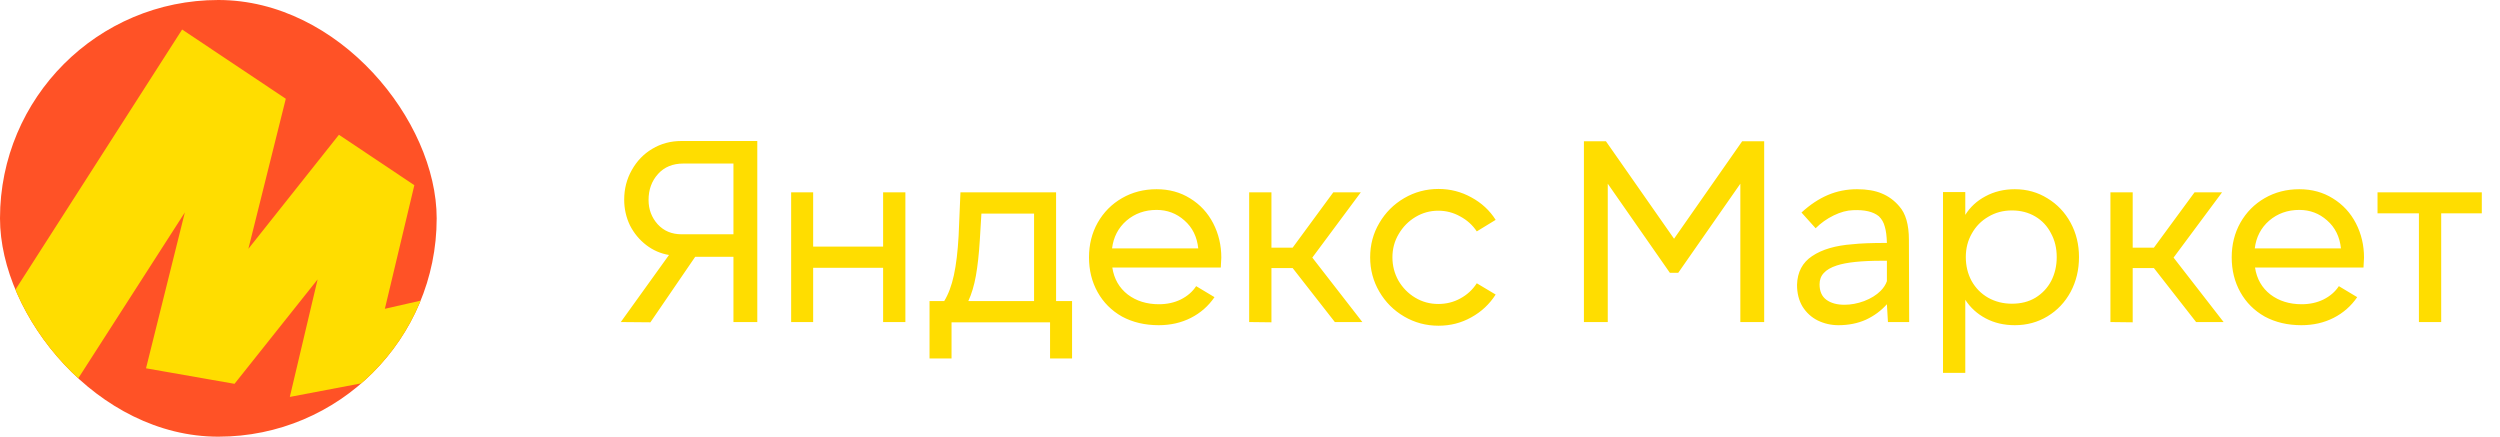
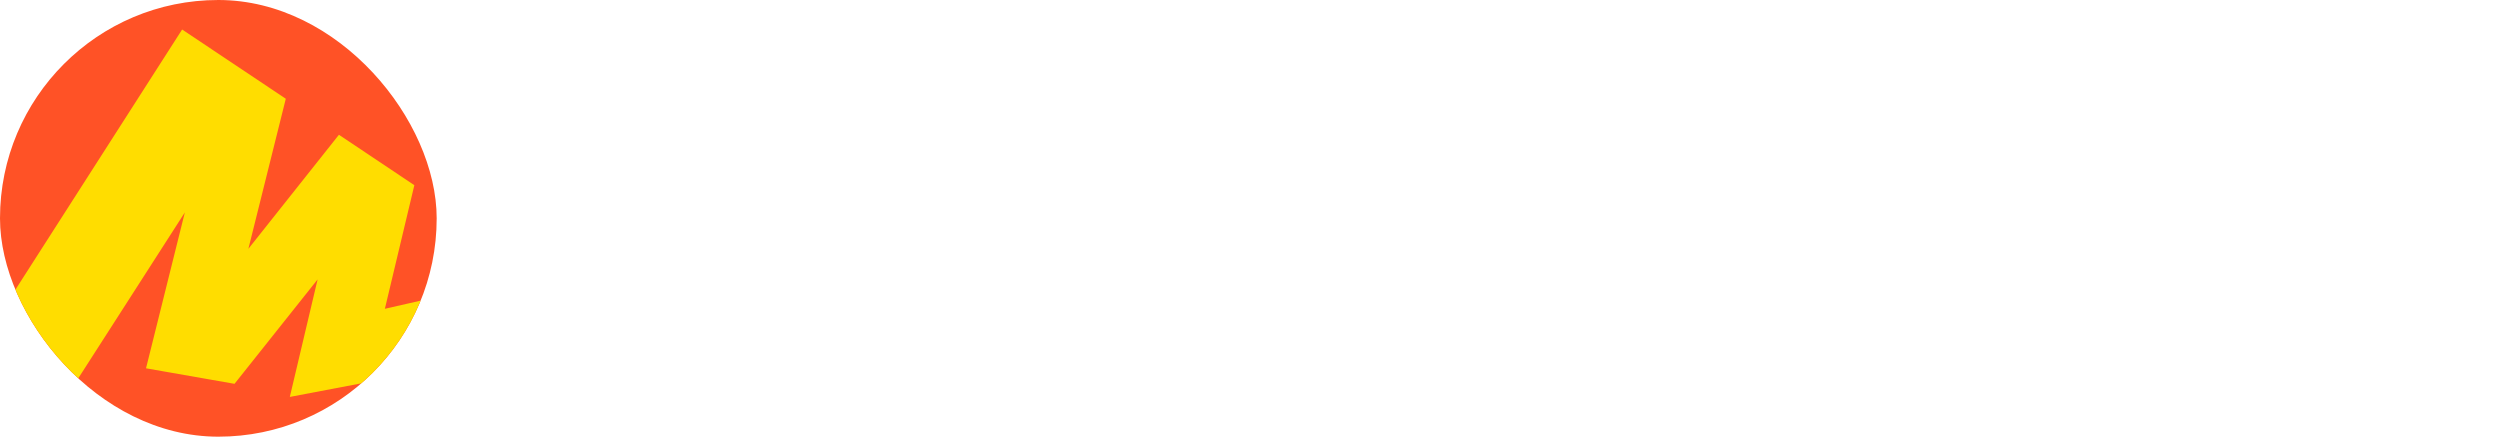
<svg xmlns="http://www.w3.org/2000/svg" width="229" height="40" viewBox="0 0 229 40" fill="none">
  <g clip-path="url(#clip0_65_41718)">
    <rect width="40" height="40" rx="20" fill="#FF5226" />
    <path fill-rule="evenodd" clip-rule="evenodd" d="M41.425 26.94L41.39 26.888L35.254 28.285L37.954 16.964L31.046 12.345L22.751 22.792L26.179 9.046L16.683 2.704L-1.425 30.959V40H3.734L16.932 19.458L13.375 33.736L21.482 35.158L29.093 25.594L26.547 36.358L41.425 33.53V26.94Z" fill="#FFDD00" />
  </g>
-   <path d="M69.368 29.5H67.184V23.524H63.68L59.576 29.524L56.864 29.5L61.28 23.356C60.512 23.228 59.816 22.924 59.192 22.444C58.568 21.964 58.072 21.364 57.704 20.644C57.352 19.908 57.176 19.124 57.176 18.292C57.176 17.3 57.408 16.396 57.872 15.58C58.336 14.748 58.96 14.1 59.744 13.636C60.544 13.156 61.432 12.916 62.408 12.916H69.368V29.5ZM67.184 14.98H62.6C61.624 14.98 60.848 15.3 60.272 15.94C59.696 16.58 59.408 17.372 59.408 18.316C59.408 19.18 59.688 19.924 60.248 20.548C60.808 21.156 61.536 21.46 62.432 21.46H67.184V14.98ZM80.893 17.62H82.933V29.5H80.893V24.532H74.485V29.5H72.469V17.62H74.485V22.588H80.893V17.62ZM85.145 27.58H86.489C86.873 26.956 87.169 26.164 87.377 25.204C87.585 24.244 87.729 23.044 87.809 21.604L87.977 17.62H96.737V27.58H98.201V32.836H96.185V29.524H87.161V32.836H85.145V27.58ZM94.721 27.58V19.564H89.897L89.753 21.964C89.673 23.26 89.553 24.356 89.393 25.252C89.233 26.148 89.001 26.924 88.697 27.58H94.721ZM106.136 29.788C104.872 29.788 103.752 29.524 102.776 28.996C101.816 28.452 101.072 27.708 100.544 26.764C100.016 25.82 99.752 24.756 99.752 23.572C99.752 22.404 100.016 21.348 100.544 20.404C101.088 19.444 101.832 18.692 102.776 18.148C103.72 17.604 104.776 17.332 105.944 17.332C107.096 17.332 108.12 17.612 109.016 18.172C109.928 18.732 110.632 19.492 111.128 20.452C111.624 21.412 111.872 22.46 111.872 23.596C111.872 23.724 111.856 24.028 111.824 24.508H101.888C102.048 25.548 102.52 26.372 103.304 26.98C104.088 27.572 105.04 27.868 106.16 27.868C106.896 27.868 107.56 27.724 108.152 27.436C108.76 27.132 109.232 26.724 109.568 26.212L111.248 27.22C110.688 28.036 109.968 28.668 109.088 29.116C108.208 29.564 107.224 29.788 106.136 29.788ZM109.76 22.756C109.648 21.684 109.224 20.828 108.488 20.188C107.768 19.548 106.92 19.228 105.944 19.228C104.872 19.228 103.952 19.556 103.184 20.212C102.432 20.868 101.992 21.716 101.864 22.756H109.76ZM114.424 29.5V17.62H116.464V22.684H118.408L122.128 17.62H124.648L120.208 23.596L124.792 29.5H122.272L118.408 24.556H116.464V29.524L114.424 29.5ZM131.77 29.836C130.634 29.836 129.586 29.556 128.626 28.996C127.666 28.436 126.906 27.676 126.346 26.716C125.786 25.756 125.506 24.708 125.506 23.572C125.506 22.42 125.786 21.372 126.346 20.428C126.906 19.468 127.666 18.708 128.626 18.148C129.586 17.588 130.634 17.308 131.77 17.308C132.842 17.308 133.842 17.564 134.77 18.076C135.714 18.588 136.458 19.276 137.002 20.14L135.274 21.196C134.89 20.62 134.386 20.164 133.762 19.828C133.138 19.476 132.466 19.3 131.746 19.3C130.994 19.3 130.298 19.492 129.658 19.876C129.018 20.26 128.506 20.78 128.122 21.436C127.738 22.076 127.546 22.788 127.546 23.572C127.546 24.34 127.73 25.052 128.098 25.708C128.482 26.364 128.994 26.884 129.634 27.268C130.274 27.652 130.978 27.844 131.746 27.844C132.482 27.844 133.154 27.676 133.762 27.34C134.386 27.004 134.89 26.54 135.274 25.948L137.002 26.98C136.442 27.86 135.698 28.556 134.77 29.068C133.858 29.58 132.858 29.836 131.77 29.836ZM161.599 12.94V29.5H159.415V16.828L153.727 24.988H152.959L147.271 16.828V29.5H145.087V12.94H147.103L153.343 21.868L159.583 12.94H161.599ZM164.608 26.092C164.64 24.924 165.104 24.044 166 23.452C166.912 22.844 168.144 22.484 169.696 22.372C170.384 22.292 171.432 22.252 172.84 22.252C172.824 21.628 172.76 21.132 172.648 20.764C172.552 20.38 172.368 20.06 172.096 19.804C171.584 19.388 170.8 19.204 169.744 19.252C169.184 19.268 168.592 19.428 167.968 19.732C167.344 20.036 166.792 20.428 166.312 20.908L165.016 19.468C165.8 18.748 166.608 18.212 167.44 17.86C168.272 17.508 169.16 17.332 170.104 17.332C171 17.332 171.752 17.46 172.36 17.716C172.984 17.972 173.52 18.364 173.968 18.892C174.56 19.548 174.856 20.572 174.856 21.964L174.88 29.5H172.936L172.84 27.868C172.312 28.46 171.672 28.932 170.92 29.284C170.168 29.62 169.328 29.788 168.4 29.788C167.728 29.788 167.096 29.644 166.504 29.356C165.928 29.068 165.464 28.644 165.112 28.084C164.776 27.524 164.608 26.86 164.608 26.092ZM166.672 26.044C166.672 26.684 166.88 27.156 167.296 27.46C167.712 27.764 168.264 27.916 168.952 27.916C169.544 27.916 170.144 27.804 170.752 27.58C171.376 27.34 171.88 27.028 172.264 26.644C172.536 26.372 172.728 26.076 172.84 25.756V23.884H172.384C170.512 23.884 169.136 24.028 168.256 24.316C167.712 24.492 167.312 24.724 167.056 25.012C166.8 25.284 166.672 25.628 166.672 26.044ZM184.556 17.332C185.66 17.332 186.66 17.612 187.556 18.172C188.452 18.716 189.156 19.46 189.668 20.404C190.18 21.348 190.436 22.396 190.436 23.548C190.436 24.716 190.18 25.78 189.668 26.74C189.156 27.684 188.452 28.428 187.556 28.972C186.66 29.516 185.66 29.788 184.556 29.788C183.564 29.788 182.676 29.58 181.892 29.164C181.108 28.748 180.484 28.18 180.02 27.46V34.156H177.98V17.596H180.02V19.684C180.468 18.964 181.084 18.396 181.868 17.98C182.668 17.548 183.564 17.332 184.556 17.332ZM184.292 27.82C185.124 27.82 185.844 27.636 186.452 27.268C187.076 26.884 187.556 26.372 187.892 25.732C188.228 25.076 188.396 24.348 188.396 23.548C188.396 22.732 188.22 22.004 187.868 21.364C187.532 20.708 187.052 20.196 186.428 19.828C185.804 19.46 185.092 19.276 184.292 19.276C183.492 19.276 182.772 19.468 182.132 19.852C181.492 20.22 180.988 20.732 180.62 21.388C180.252 22.028 180.068 22.748 180.068 23.548C180.068 24.348 180.244 25.076 180.596 25.732C180.964 26.388 181.468 26.9 182.108 27.268C182.764 27.636 183.492 27.82 184.292 27.82ZM193.315 29.5V17.62H195.355V22.684H197.299L201.019 17.62H203.539L199.099 23.596L203.683 29.5H201.163L197.299 24.556H195.355V29.524L193.315 29.5ZM210.808 29.788C209.544 29.788 208.424 29.524 207.448 28.996C206.488 28.452 205.744 27.708 205.216 26.764C204.688 25.82 204.424 24.756 204.424 23.572C204.424 22.404 204.688 21.348 205.216 20.404C205.76 19.444 206.504 18.692 207.448 18.148C208.392 17.604 209.448 17.332 210.616 17.332C211.768 17.332 212.792 17.612 213.688 18.172C214.6 18.732 215.304 19.492 215.8 20.452C216.296 21.412 216.544 22.46 216.544 23.596C216.544 23.724 216.528 24.028 216.496 24.508H206.56C206.72 25.548 207.192 26.372 207.976 26.98C208.76 27.572 209.712 27.868 210.832 27.868C211.568 27.868 212.232 27.724 212.824 27.436C213.432 27.132 213.904 26.724 214.24 26.212L215.92 27.22C215.36 28.036 214.64 28.668 213.76 29.116C212.88 29.564 211.896 29.788 210.808 29.788ZM214.432 22.756C214.32 21.684 213.896 20.828 213.16 20.188C212.44 19.548 211.592 19.228 210.616 19.228C209.544 19.228 208.624 19.556 207.856 20.212C207.104 20.868 206.664 21.716 206.536 22.756H214.432ZM217.781 19.54V17.62H227.333V19.54H223.613V29.5H221.573V19.54H217.781Z" fill="#FFDD00" />
  <defs>
    <clipPath id="clip0_65_41718">
      <rect width="40" height="40" rx="20" fill="white" />
    </clipPath>
  </defs>
</svg>